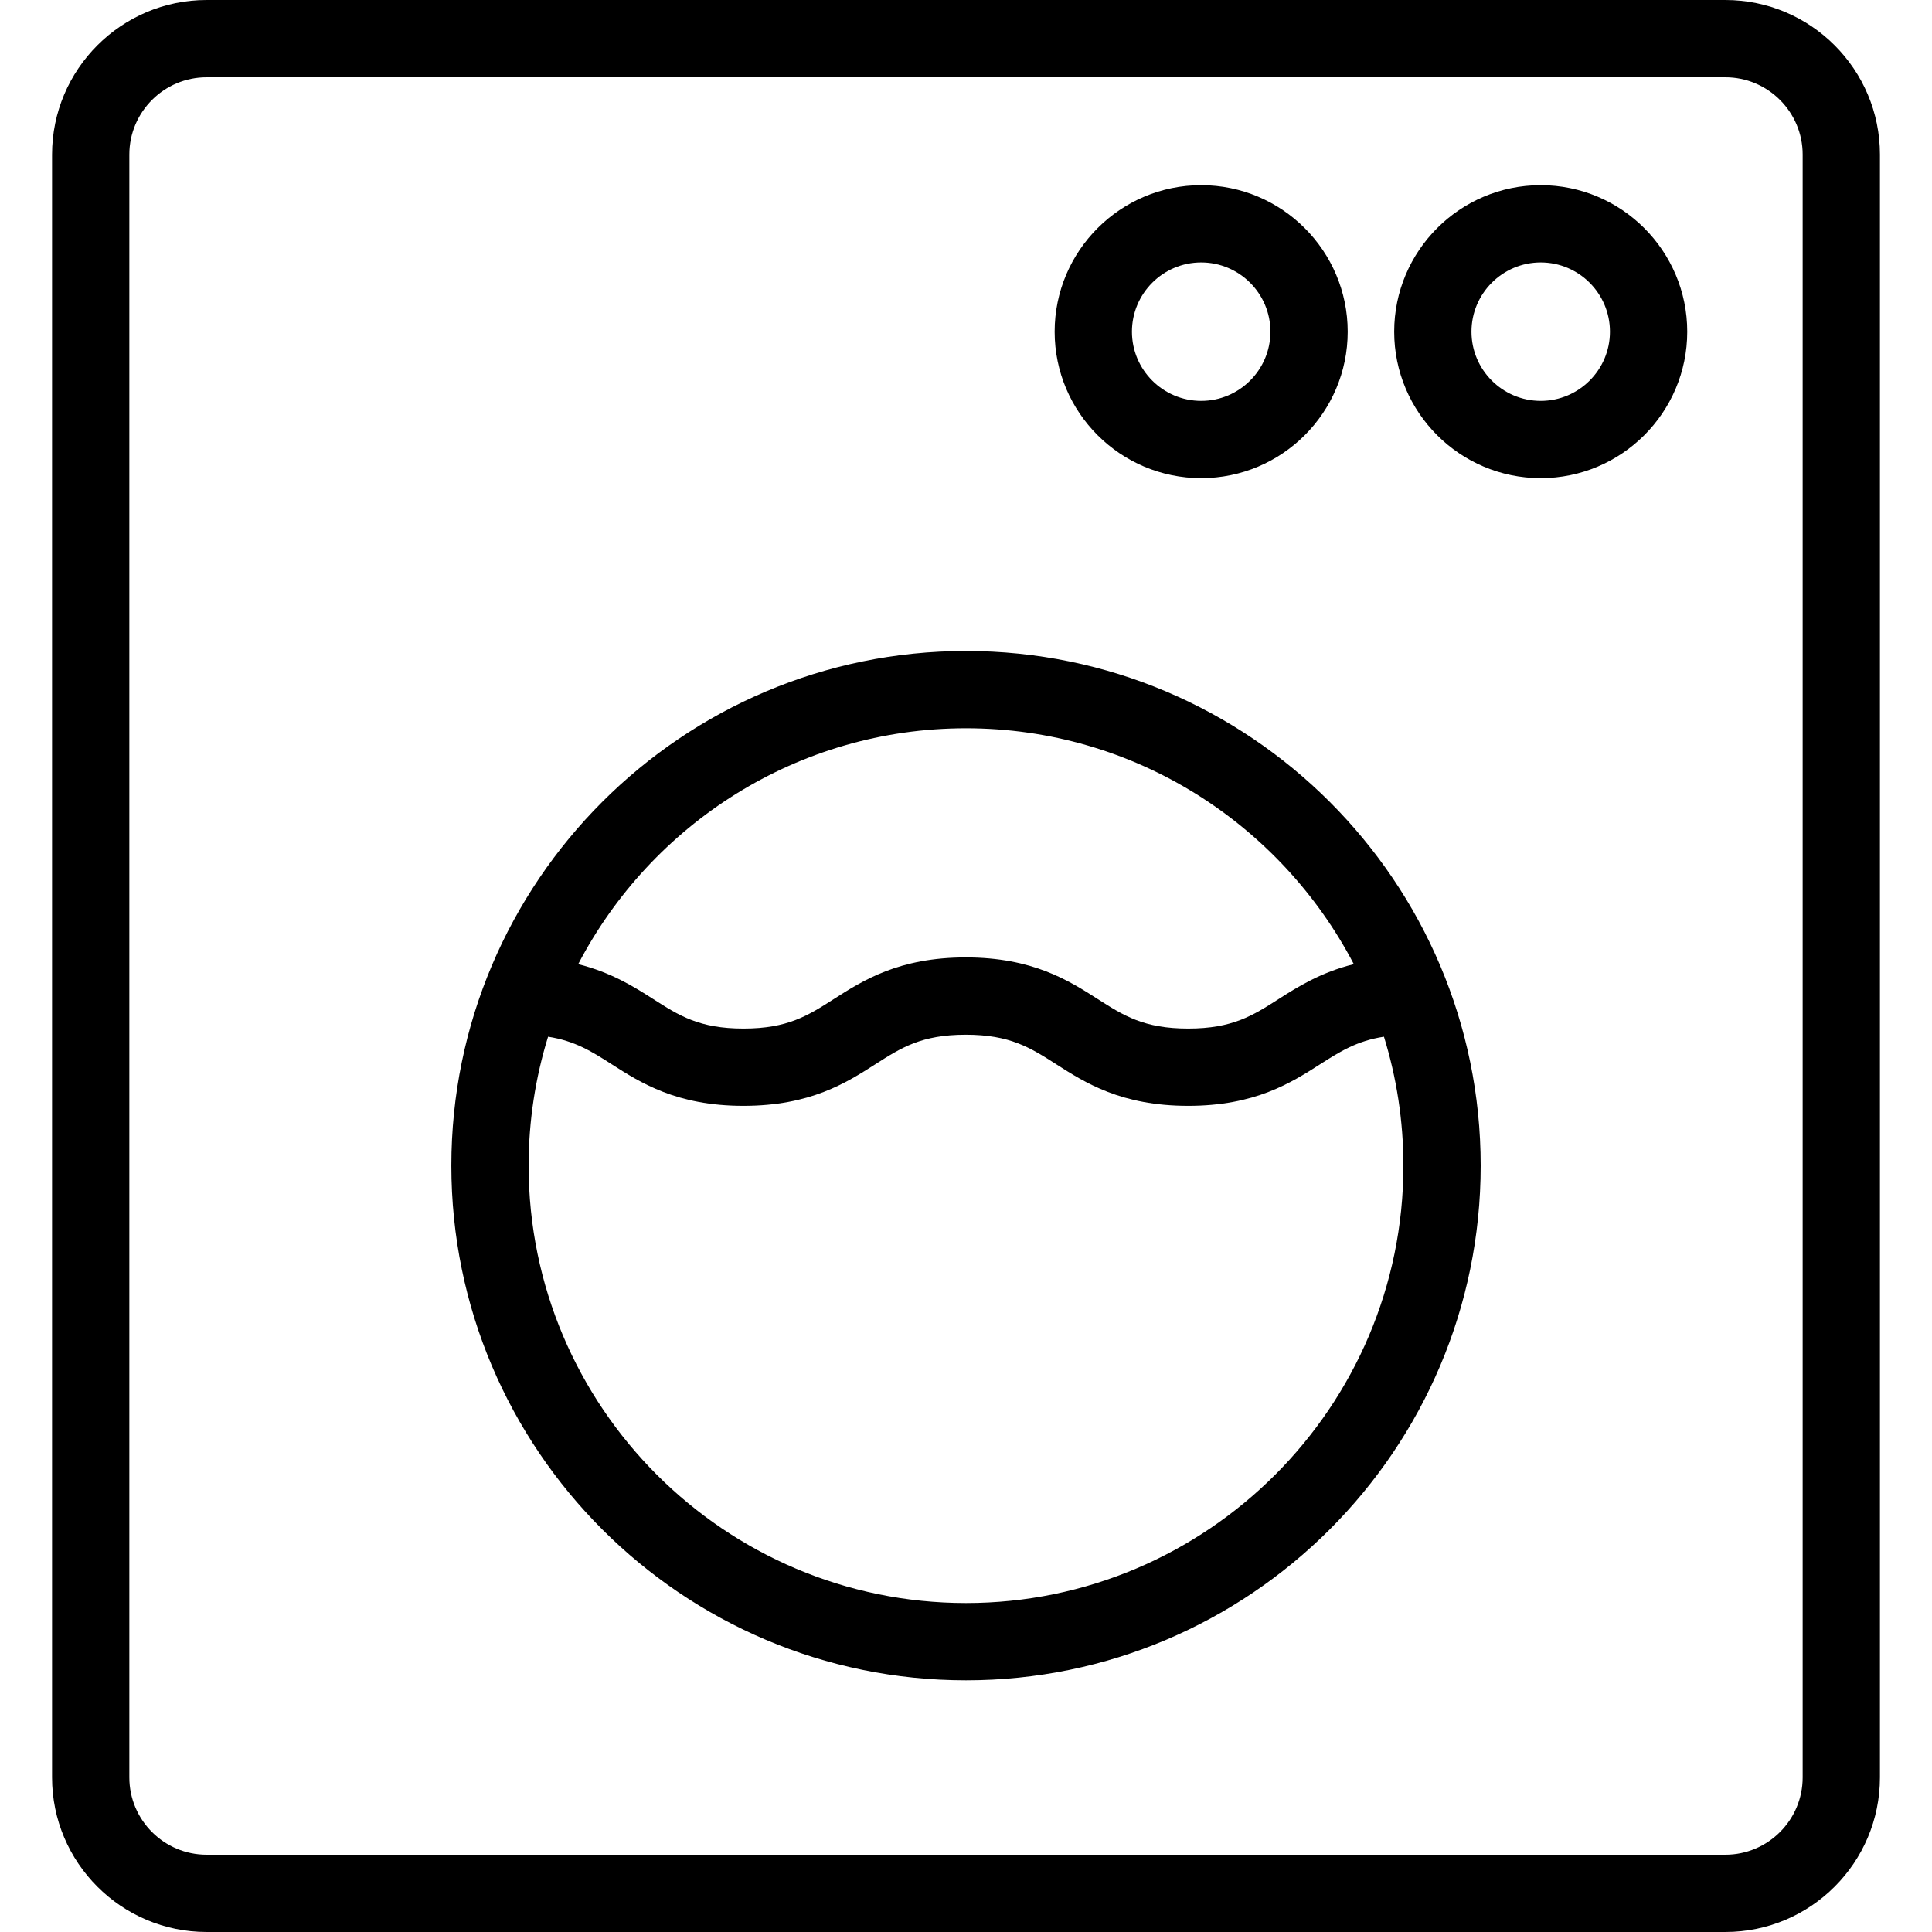
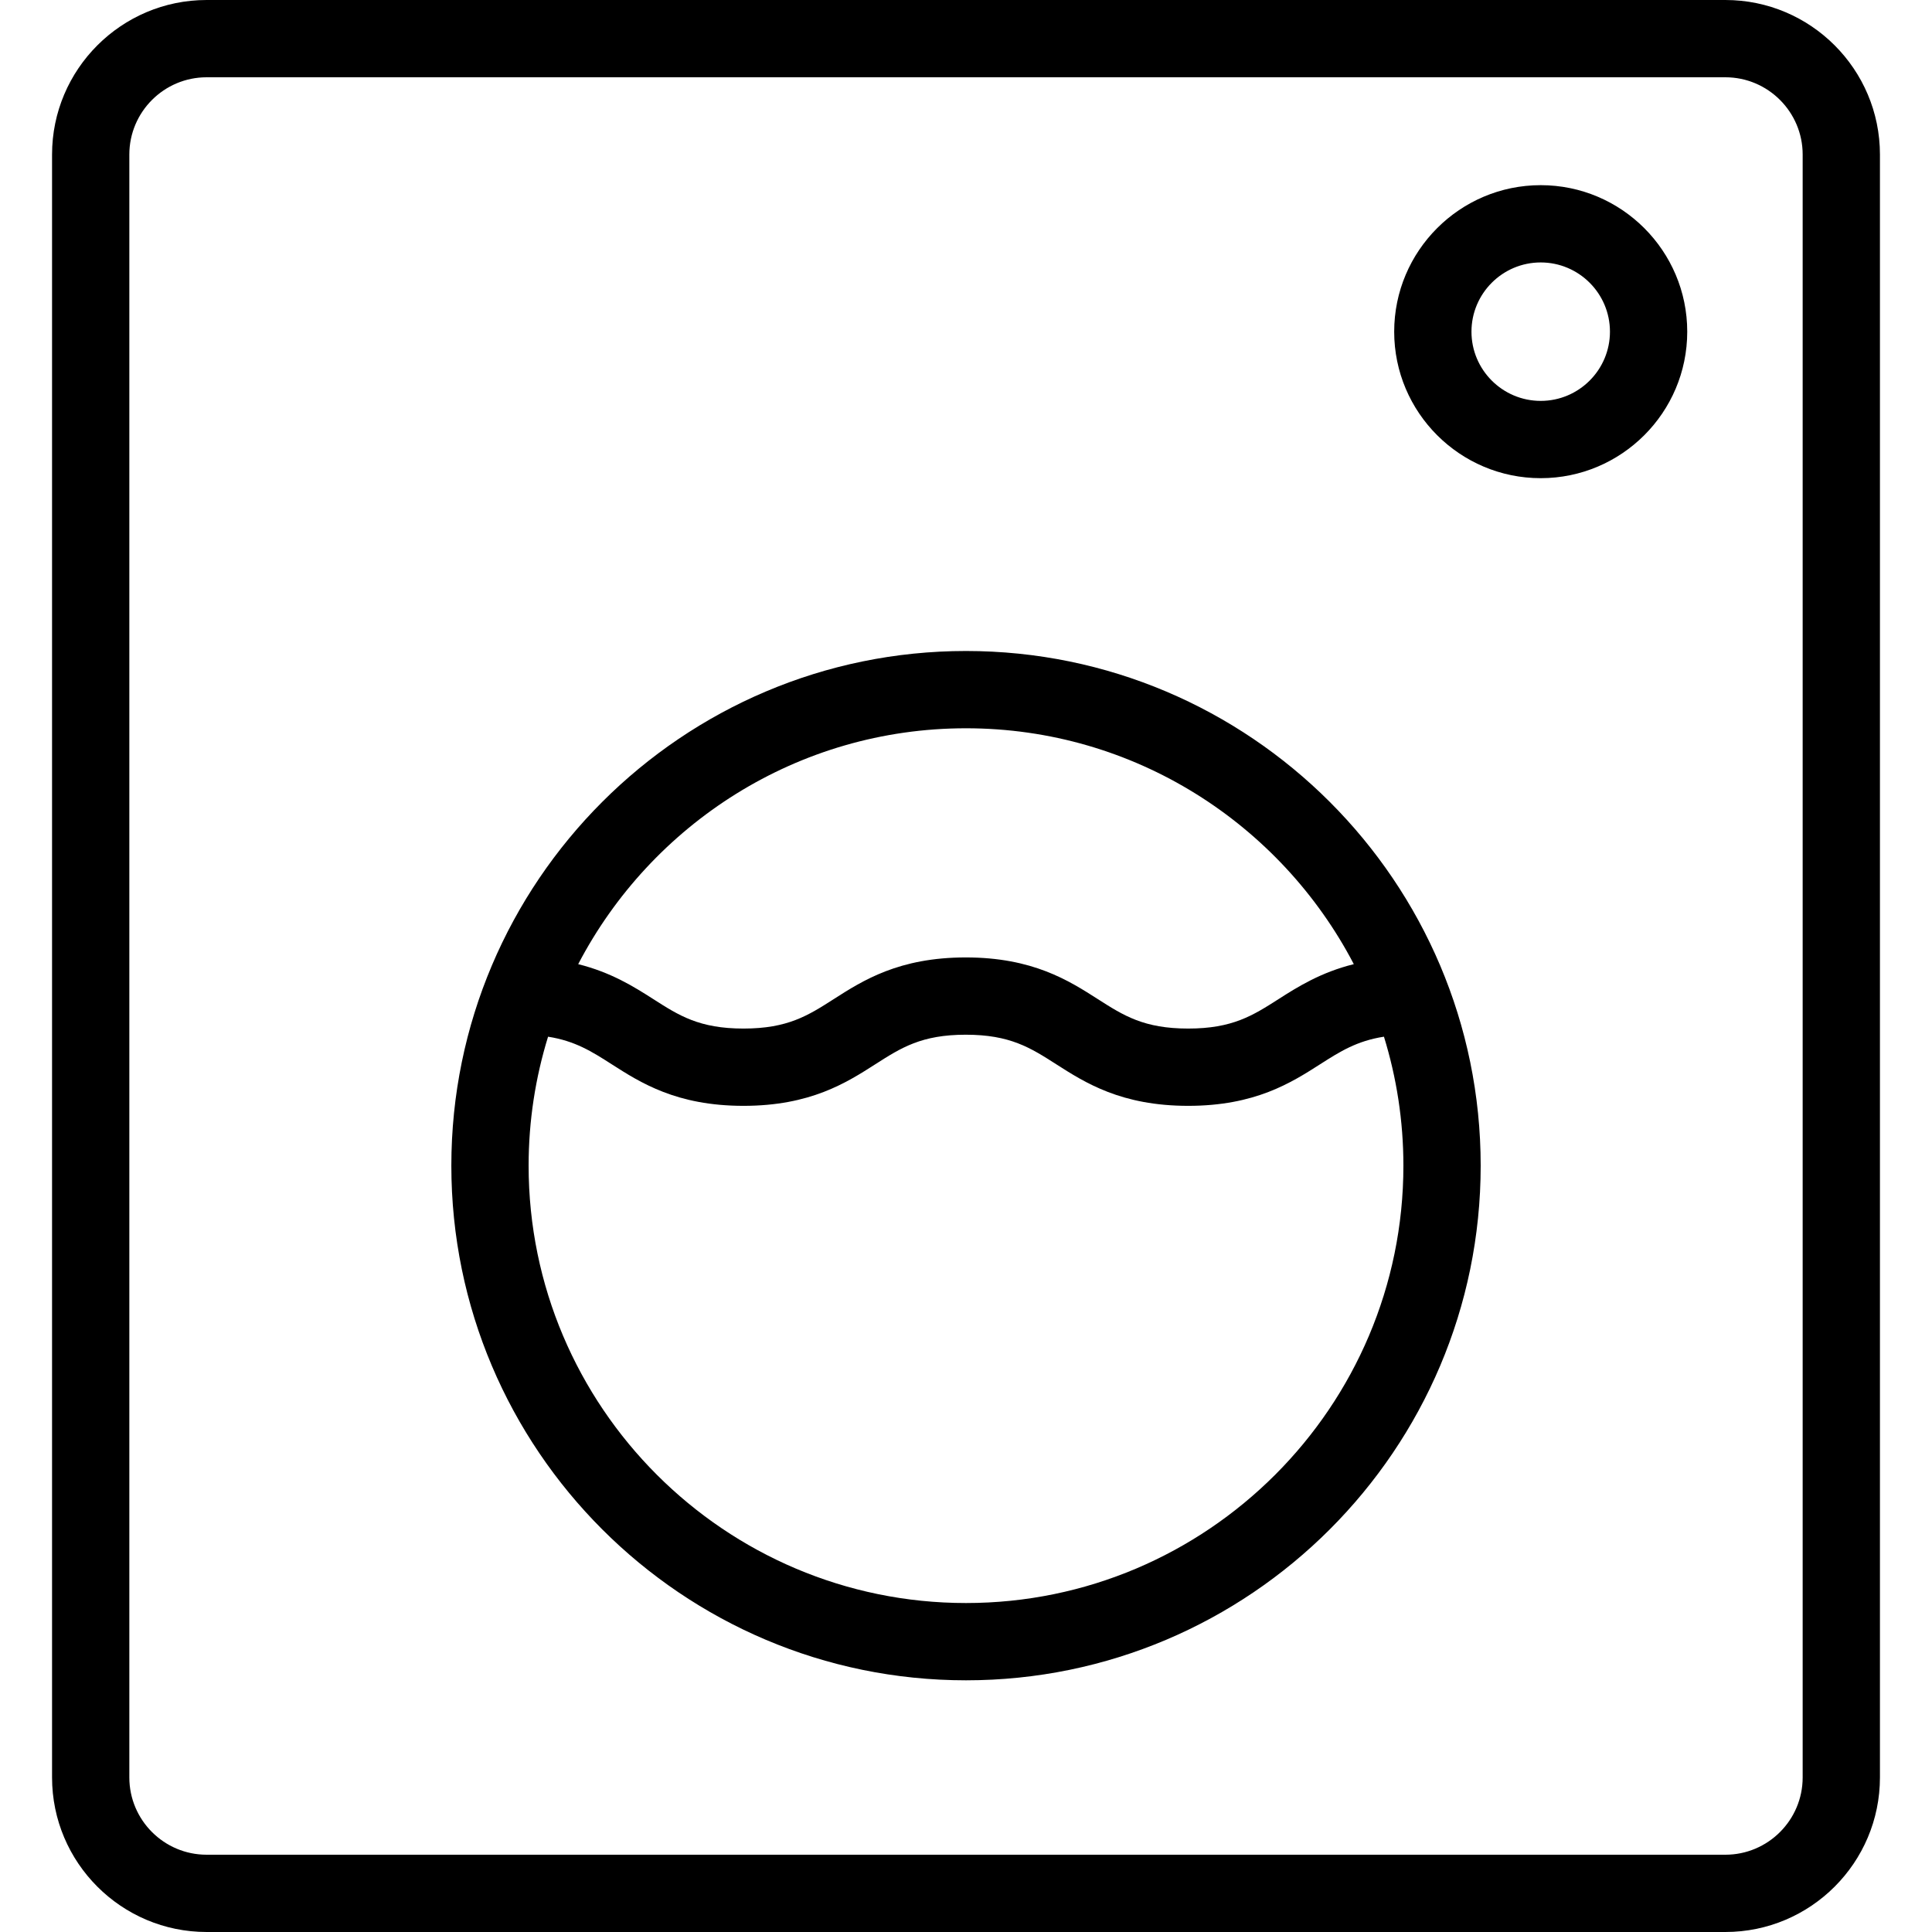
<svg xmlns="http://www.w3.org/2000/svg" fill="#000000" height="800px" width="800px" version="1.1" id="Layer_1" viewBox="0 0 492.308 492.308" xml:space="preserve">
  <g>
    <g>
      <path d="M439.659,0H52.649C30.933,0,13.264,17.663,13.264,39.385v413.538c0,21.721,17.668,39.385,39.385,39.385h387.01    c21.721,0,39.385-17.663,39.385-39.385V39.385C479.043,17.663,461.38,0,439.659,0z M459.351,452.923    c0,10.856-8.837,19.692-19.692,19.692H52.649c-10.861,0-19.692-8.837-19.692-19.692V39.385c0-10.856,8.832-19.692,19.692-19.692    h387.01c10.856,0,19.692,8.837,19.692,19.692V452.923z" />
    </g>
  </g>
  <g>
    <g>
      <path d="M246.154,165.885c-72.313,0-131.144,58.827-131.144,131.144s58.832,131.144,131.144,131.144    s131.149-58.827,131.149-131.144S318.466,165.885,246.154,165.885z M246.154,185.577c42.935,0,80.211,24.442,98.82,60.105    c-8.392,2.089-14.219,5.736-19.171,8.904c-6.558,4.192-11.74,7.51-23.029,7.51c-11.298,0-16.481-3.317-23.038-7.51    c-7.394-4.731-16.596-10.615-33.644-10.615c-17.043,0-26.24,5.885-33.63,10.615c-6.553,4.192-11.731,7.51-23.01,7.51    c-11.264,0-16.438-3.317-22.986-7.51c-4.946-3.166-10.761-6.811-19.131-8.901C165.942,210.02,203.218,185.577,246.154,185.577z     M246.154,408.481c-61.457,0-111.452-50-111.452-111.452c0-11.434,1.742-22.466,4.956-32.859    c6.858,1.069,11.126,3.766,16.184,7.004c7.389,4.731,16.577,10.615,33.611,10.615c17.038,0,26.236-5.885,33.625-10.615    c6.558-4.192,11.736-7.51,23.014-7.51c11.288,0,16.471,3.317,23.029,7.51c7.394,4.731,16.596,10.615,33.654,10.615    c17.048,0,26.25-5.885,33.644-10.615c5.069-3.241,9.35-5.939,16.236-7.006c3.214,10.394,4.957,21.427,4.957,32.862    C357.611,358.481,307.611,408.481,246.154,408.481z" />
    </g>
  </g>
  <g>
    <g>
-       <path d="M306.082,47.183c-20.587,0-37.337,16.75-37.337,37.337c0,20.586,16.75,37.327,37.337,37.327s37.337-16.74,37.337-37.327    C343.418,63.933,326.668,47.183,306.082,47.183z M306.082,102.154c-9.731,0-17.644-7.913-17.644-17.635    c0-9.731,7.913-17.644,17.644-17.644s17.644,7.914,17.644,17.644C323.726,94.24,315.813,102.154,306.082,102.154z" />
-     </g>
+       </g>
  </g>
  <g>
    <g>
      <path d="M392.601,47.183c-20.587,0-37.337,16.75-37.337,37.337c0,20.586,16.75,37.327,37.337,37.327s37.337-16.74,37.337-37.327    C429.938,63.933,413.188,47.183,392.601,47.183z M392.601,102.154c-9.731,0-17.644-7.913-17.644-17.635    c0-9.731,7.913-17.644,17.644-17.644s17.644,7.914,17.644,17.644C410.245,94.24,402.332,102.154,392.601,102.154z" />
    </g>
  </g>
</svg>